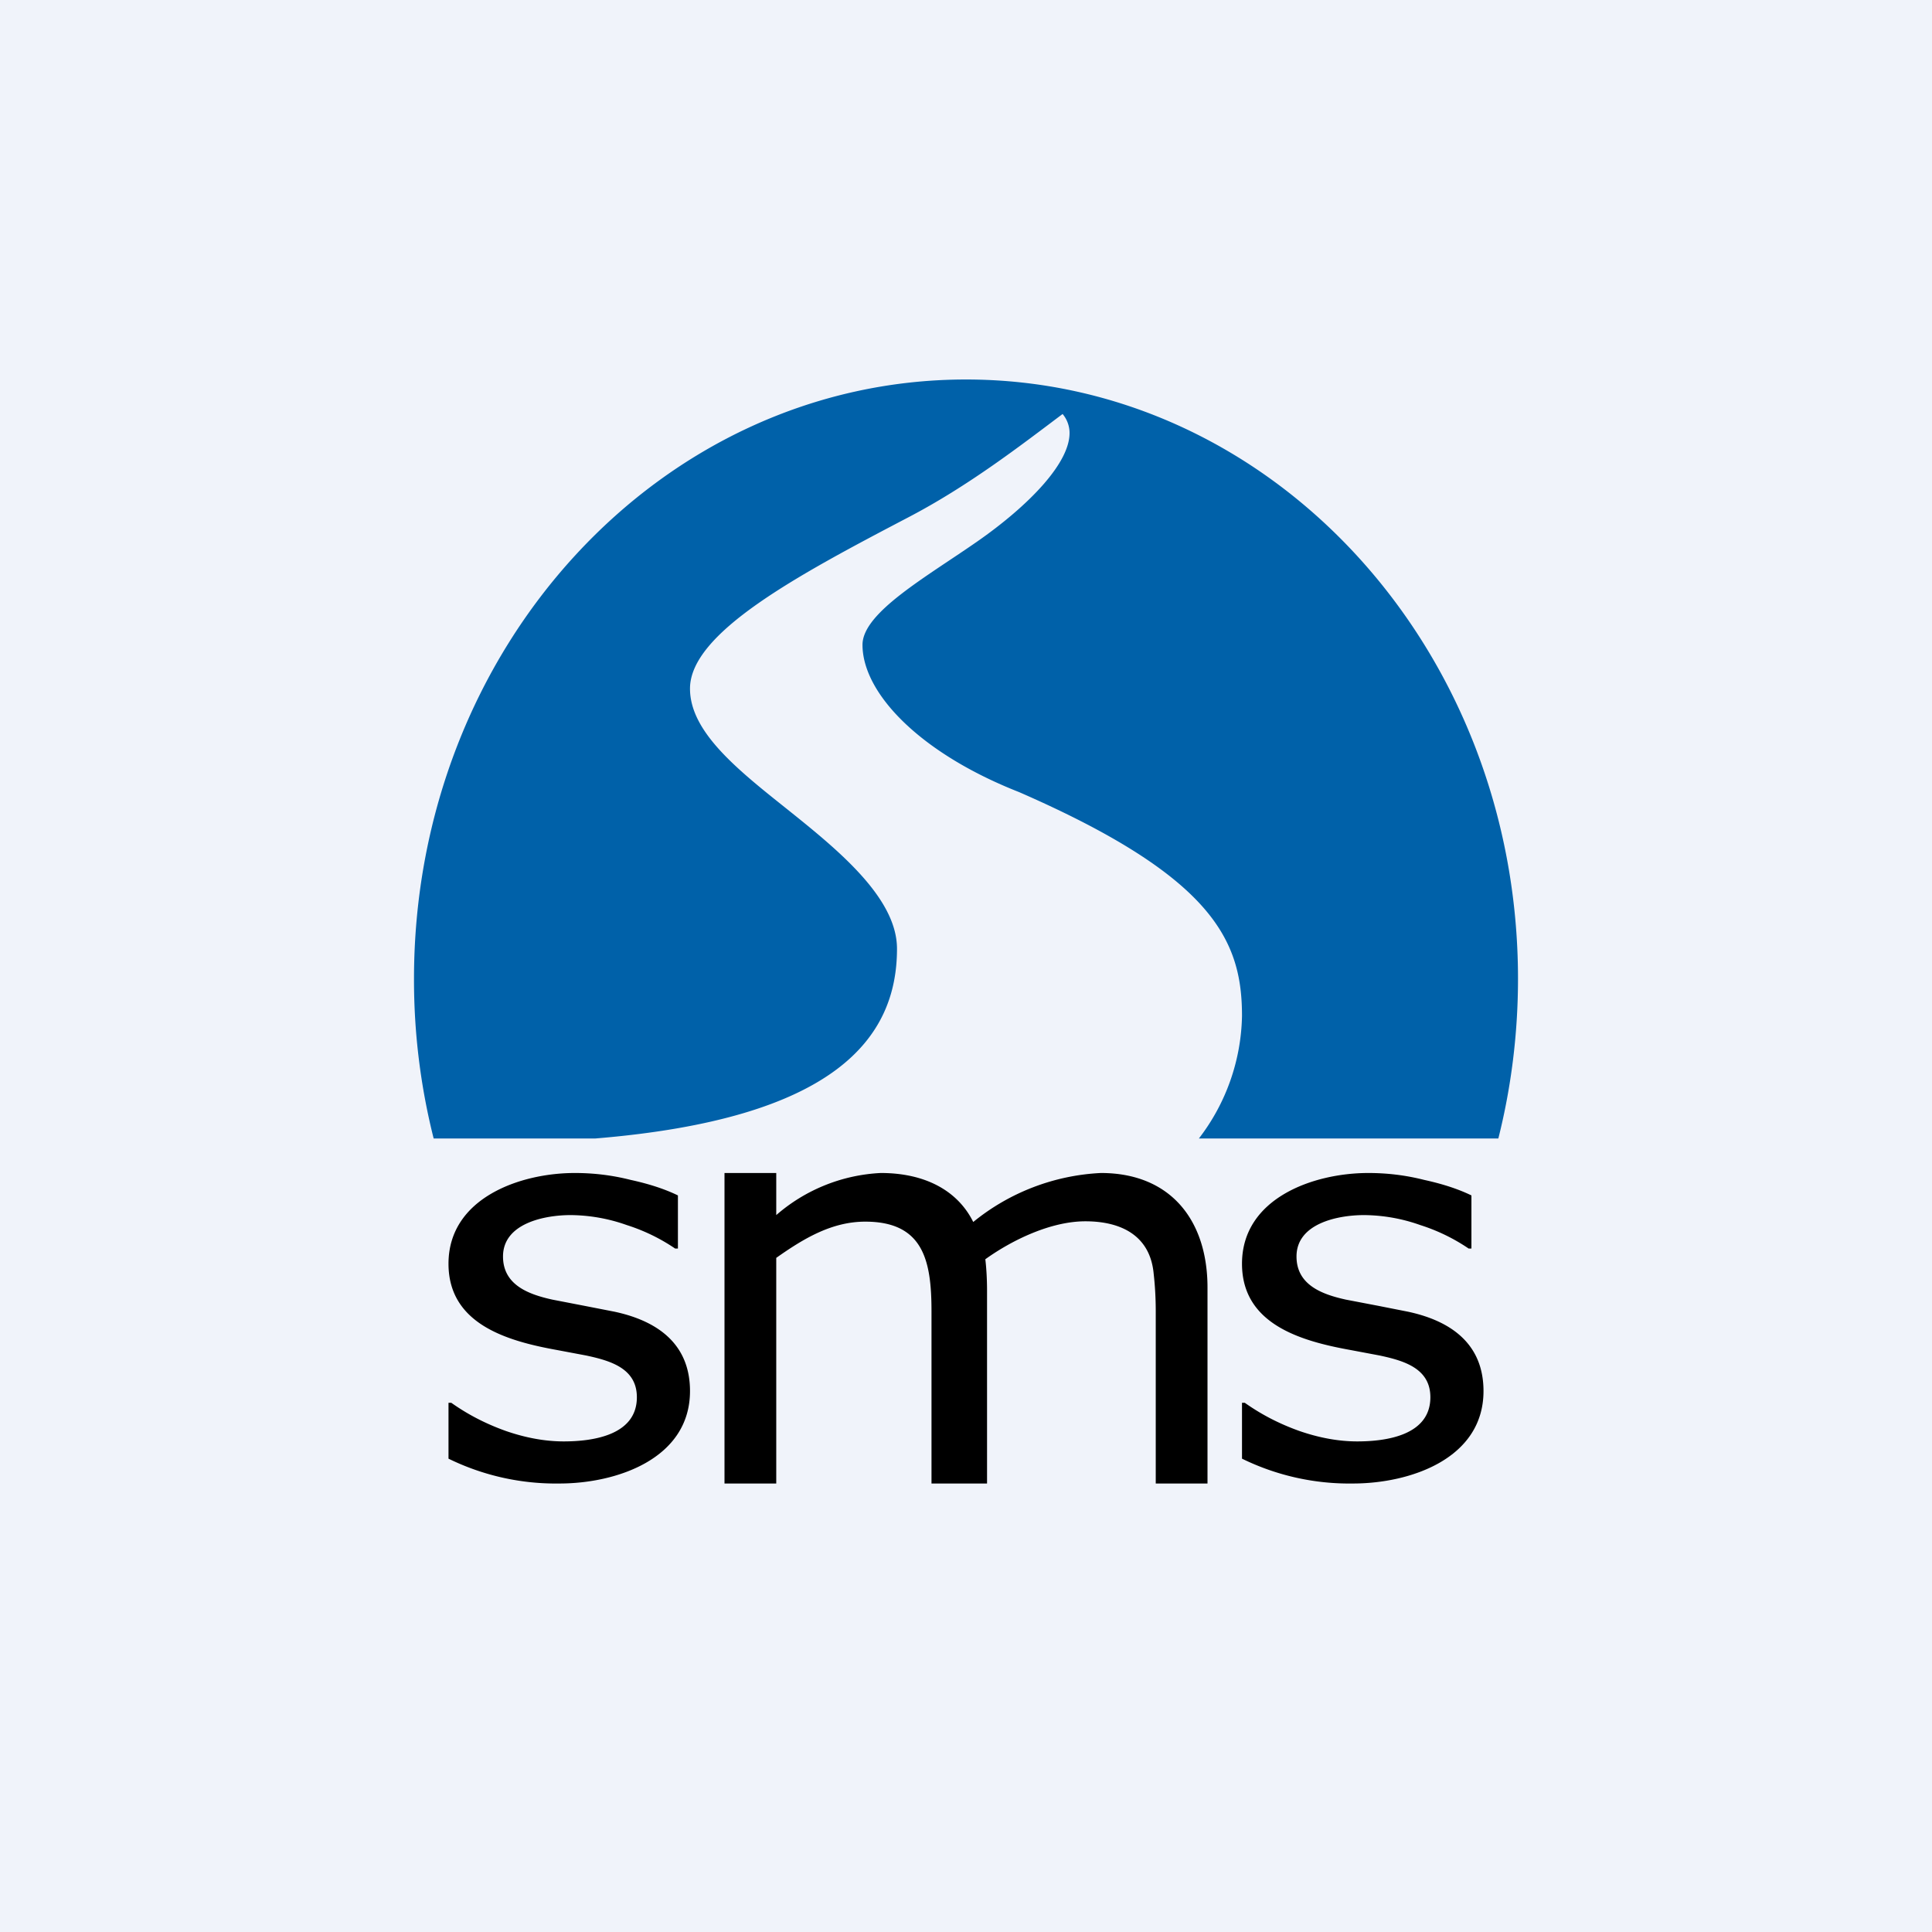
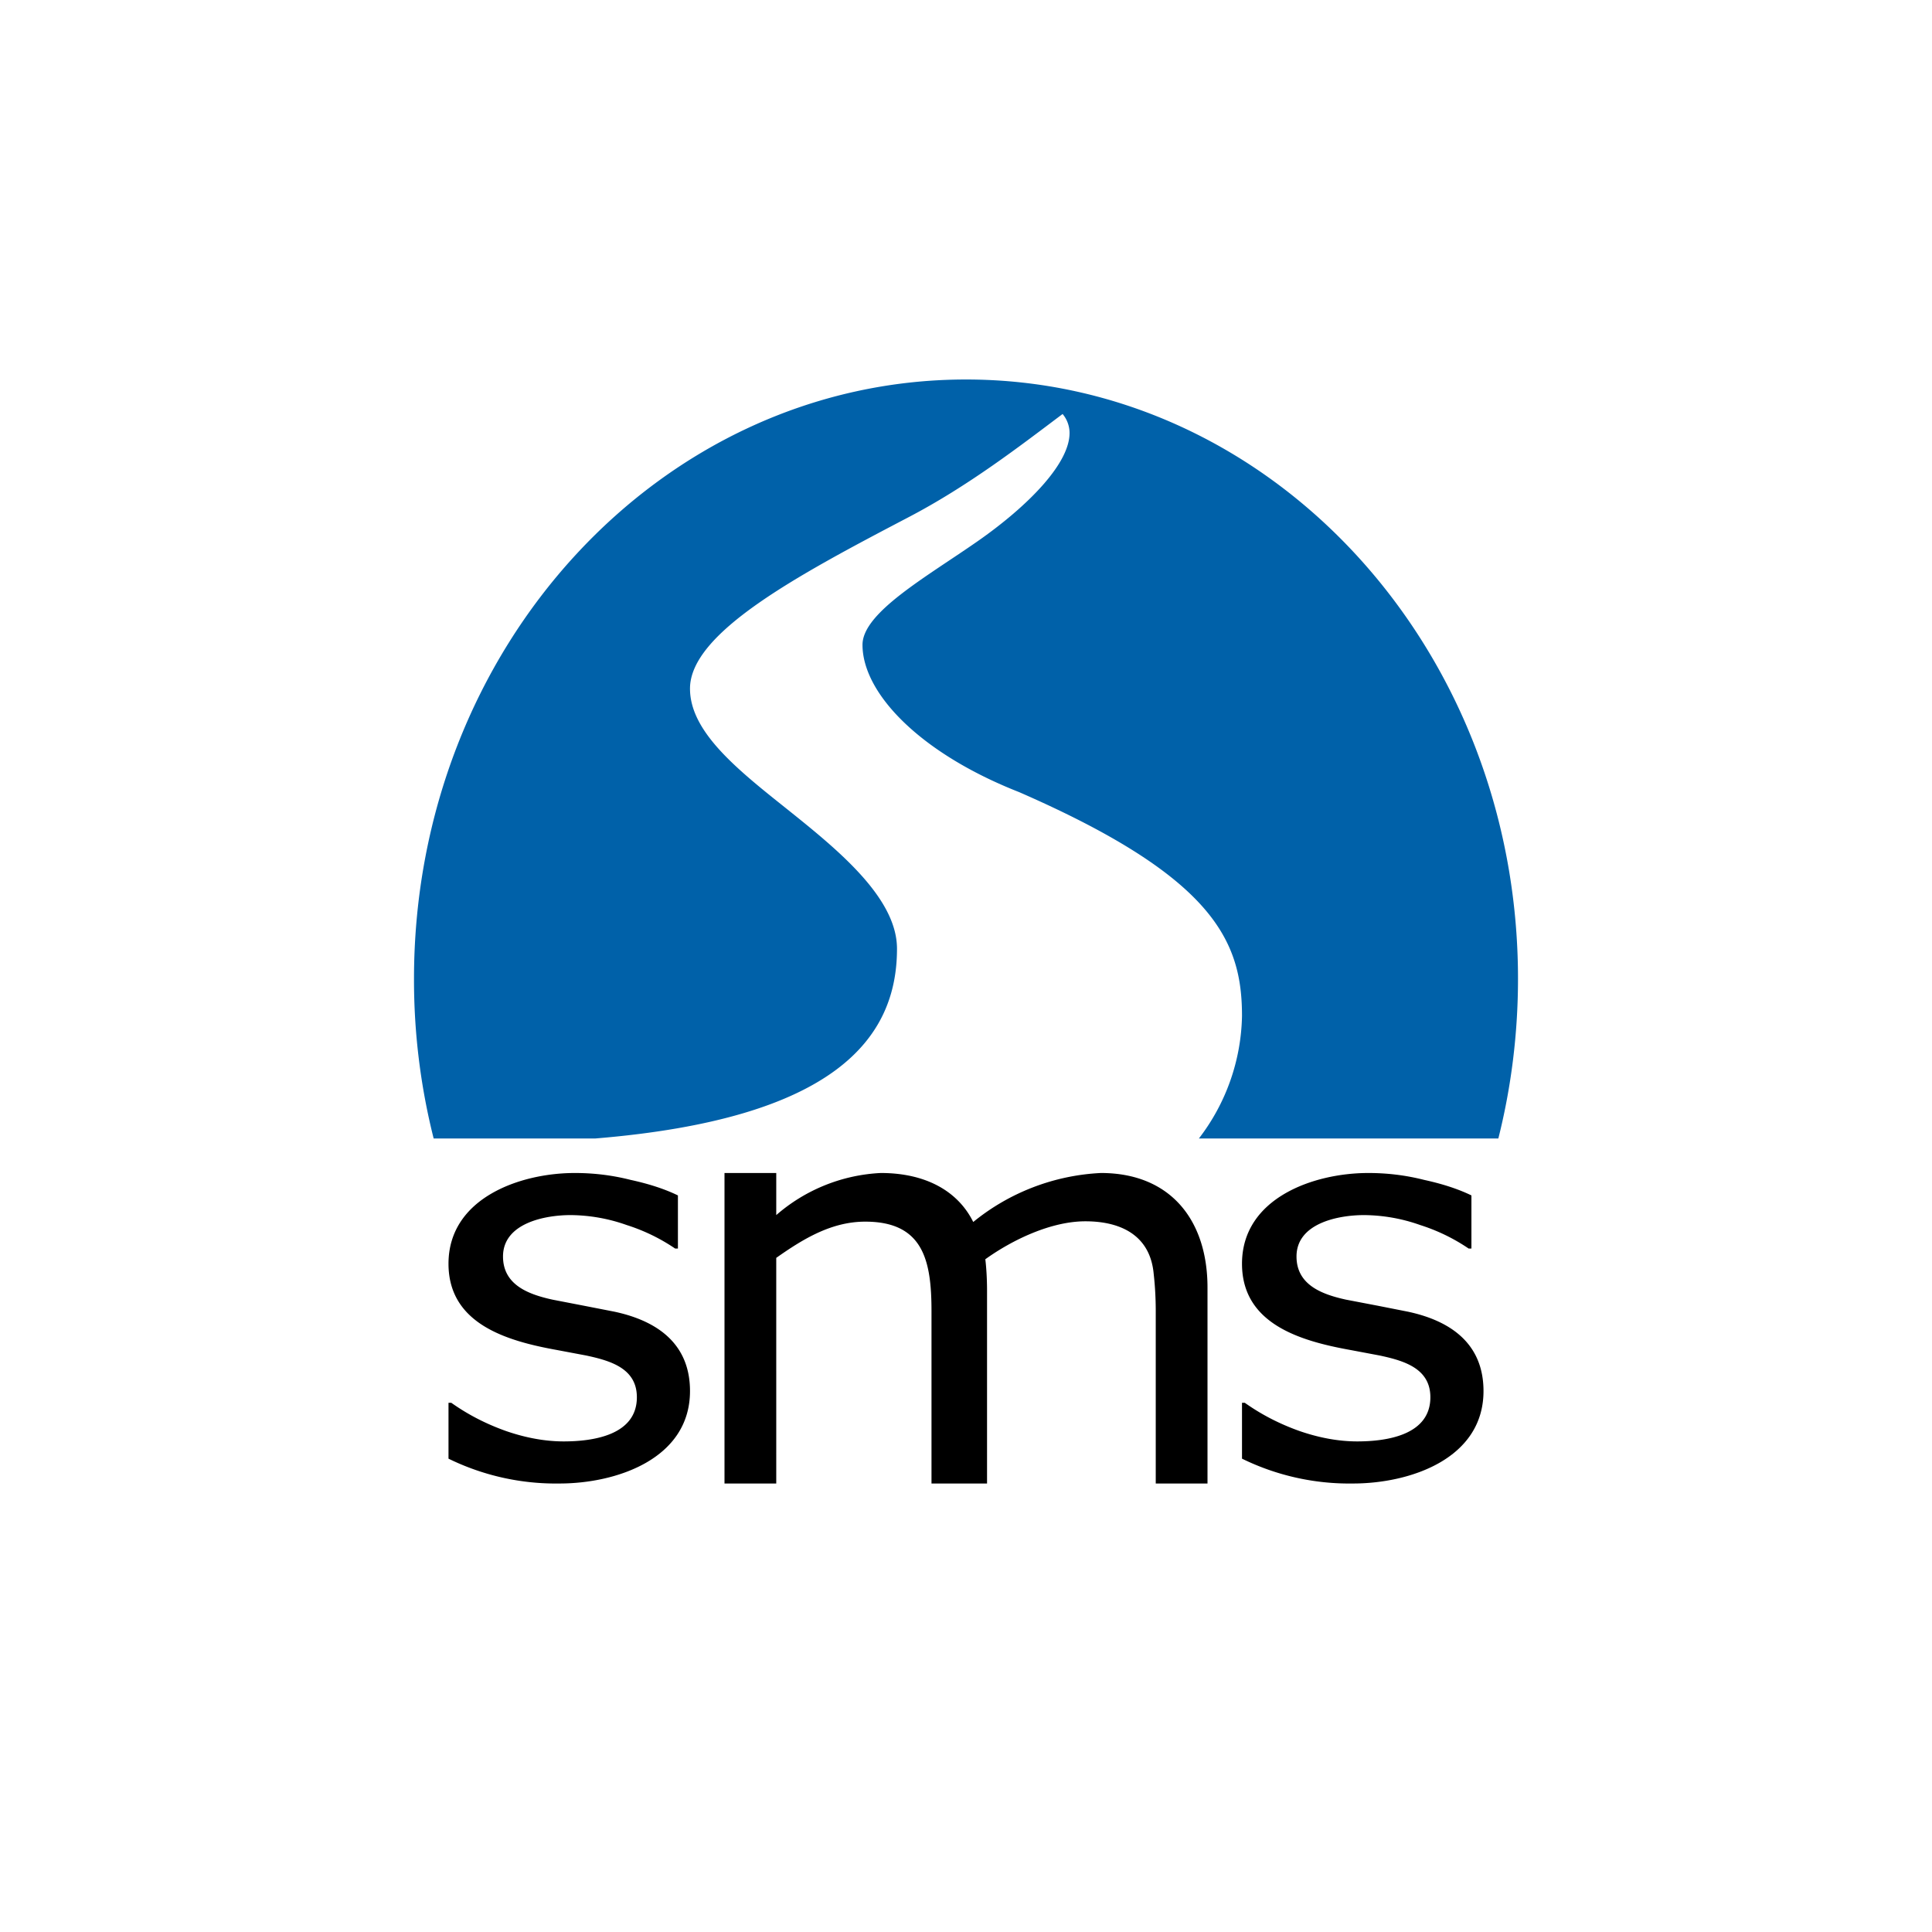
<svg xmlns="http://www.w3.org/2000/svg" width="56" height="56" viewBox="0 0 56 56">
-   <path fill="#F0F3FA" d="M0 0h56v56H0z" />
  <path d="M44 28.37c0 1.6-.2 3.16-.57 4.63h-8.68A6 6 0 0 0 36 29.45c0-2.16-.8-4.02-6.46-6.49-2.9-1.14-4.54-2.88-4.54-4.27 0-.93 1.84-1.96 3.32-2.99 1.48-1.03 2.73-2.3 2.68-3.2a.86.86 0 0 0-.2-.5c-1.2.9-2.73 2.09-4.5 3.01-3.17 1.66-6.3 3.33-6.3 4.95 0 1.21 1.28 2.27 2.66 3.37 1.5 1.2 3.34 2.64 3.34 4.17 0 2.6-1.8 4.93-8.75 5.5h-4.68a18.79 18.79 0 0 1-.57-4.63C12 18.77 19.16 11 28 11s16 7.78 16 17.37Z" fill="#0061A9" />
  <path d="M35 43h-1.5v-4.99c0-.37-.02-.74-.06-1.09-.1-1.09-.92-1.52-1.98-1.52-1 0-2.12.54-2.9 1.1.03.24.05.58.05.9V43H27v-4.99c0-1.46-.23-2.6-1.92-2.6-.98 0-1.8.5-2.58 1.05V43H21v-9h1.5v1.22A4.98 4.98 0 0 1 25.53 34c1.31 0 2.24.53 2.68 1.42a6.34 6.34 0 0 1 3.7-1.42c2.02 0 3.09 1.37 3.09 3.32V43ZM20 40.32c0 1.97-2.14 2.68-3.78 2.68a7.07 7.07 0 0 1-3.22-.72v-1.62h.08c.48.34 1 .61 1.59.82.58.2 1.14.3 1.67.3.85 0 2.12-.18 2.12-1.28 0-.84-.77-1.06-1.47-1.21l-.85-.16c-1.44-.26-3.14-.75-3.14-2.5 0-1.9 2.07-2.63 3.66-2.63.53 0 1.07.06 1.62.2.55.12 1 .27 1.37.45v1.54h-.08a5.4 5.4 0 0 0-1.4-.68 4.96 4.96 0 0 0-1.63-.29c-.76 0-1.96.24-1.96 1.2 0 .83.75 1.1 1.43 1.25l.93.18.87.17c1.4.3 2.19 1.05 2.19 2.3ZM43 40.32c0 1.97-2.14 2.68-3.78 2.68a7.07 7.07 0 0 1-3.22-.72v-1.62h.08c.48.34 1 .61 1.59.82.58.2 1.14.3 1.67.3.85 0 2.12-.18 2.12-1.28 0-.84-.77-1.06-1.47-1.21l-.85-.16c-1.44-.26-3.14-.75-3.14-2.5 0-1.9 2.07-2.63 3.66-2.63.53 0 1.07.06 1.62.2.55.12 1 .27 1.37.45v1.54h-.08a5.4 5.4 0 0 0-1.4-.68 4.96 4.96 0 0 0-1.63-.29c-.76 0-1.96.24-1.96 1.2 0 .83.75 1.1 1.43 1.25l.94.18.86.17c1.4.3 2.19 1.05 2.19 2.3Z" />
</svg>